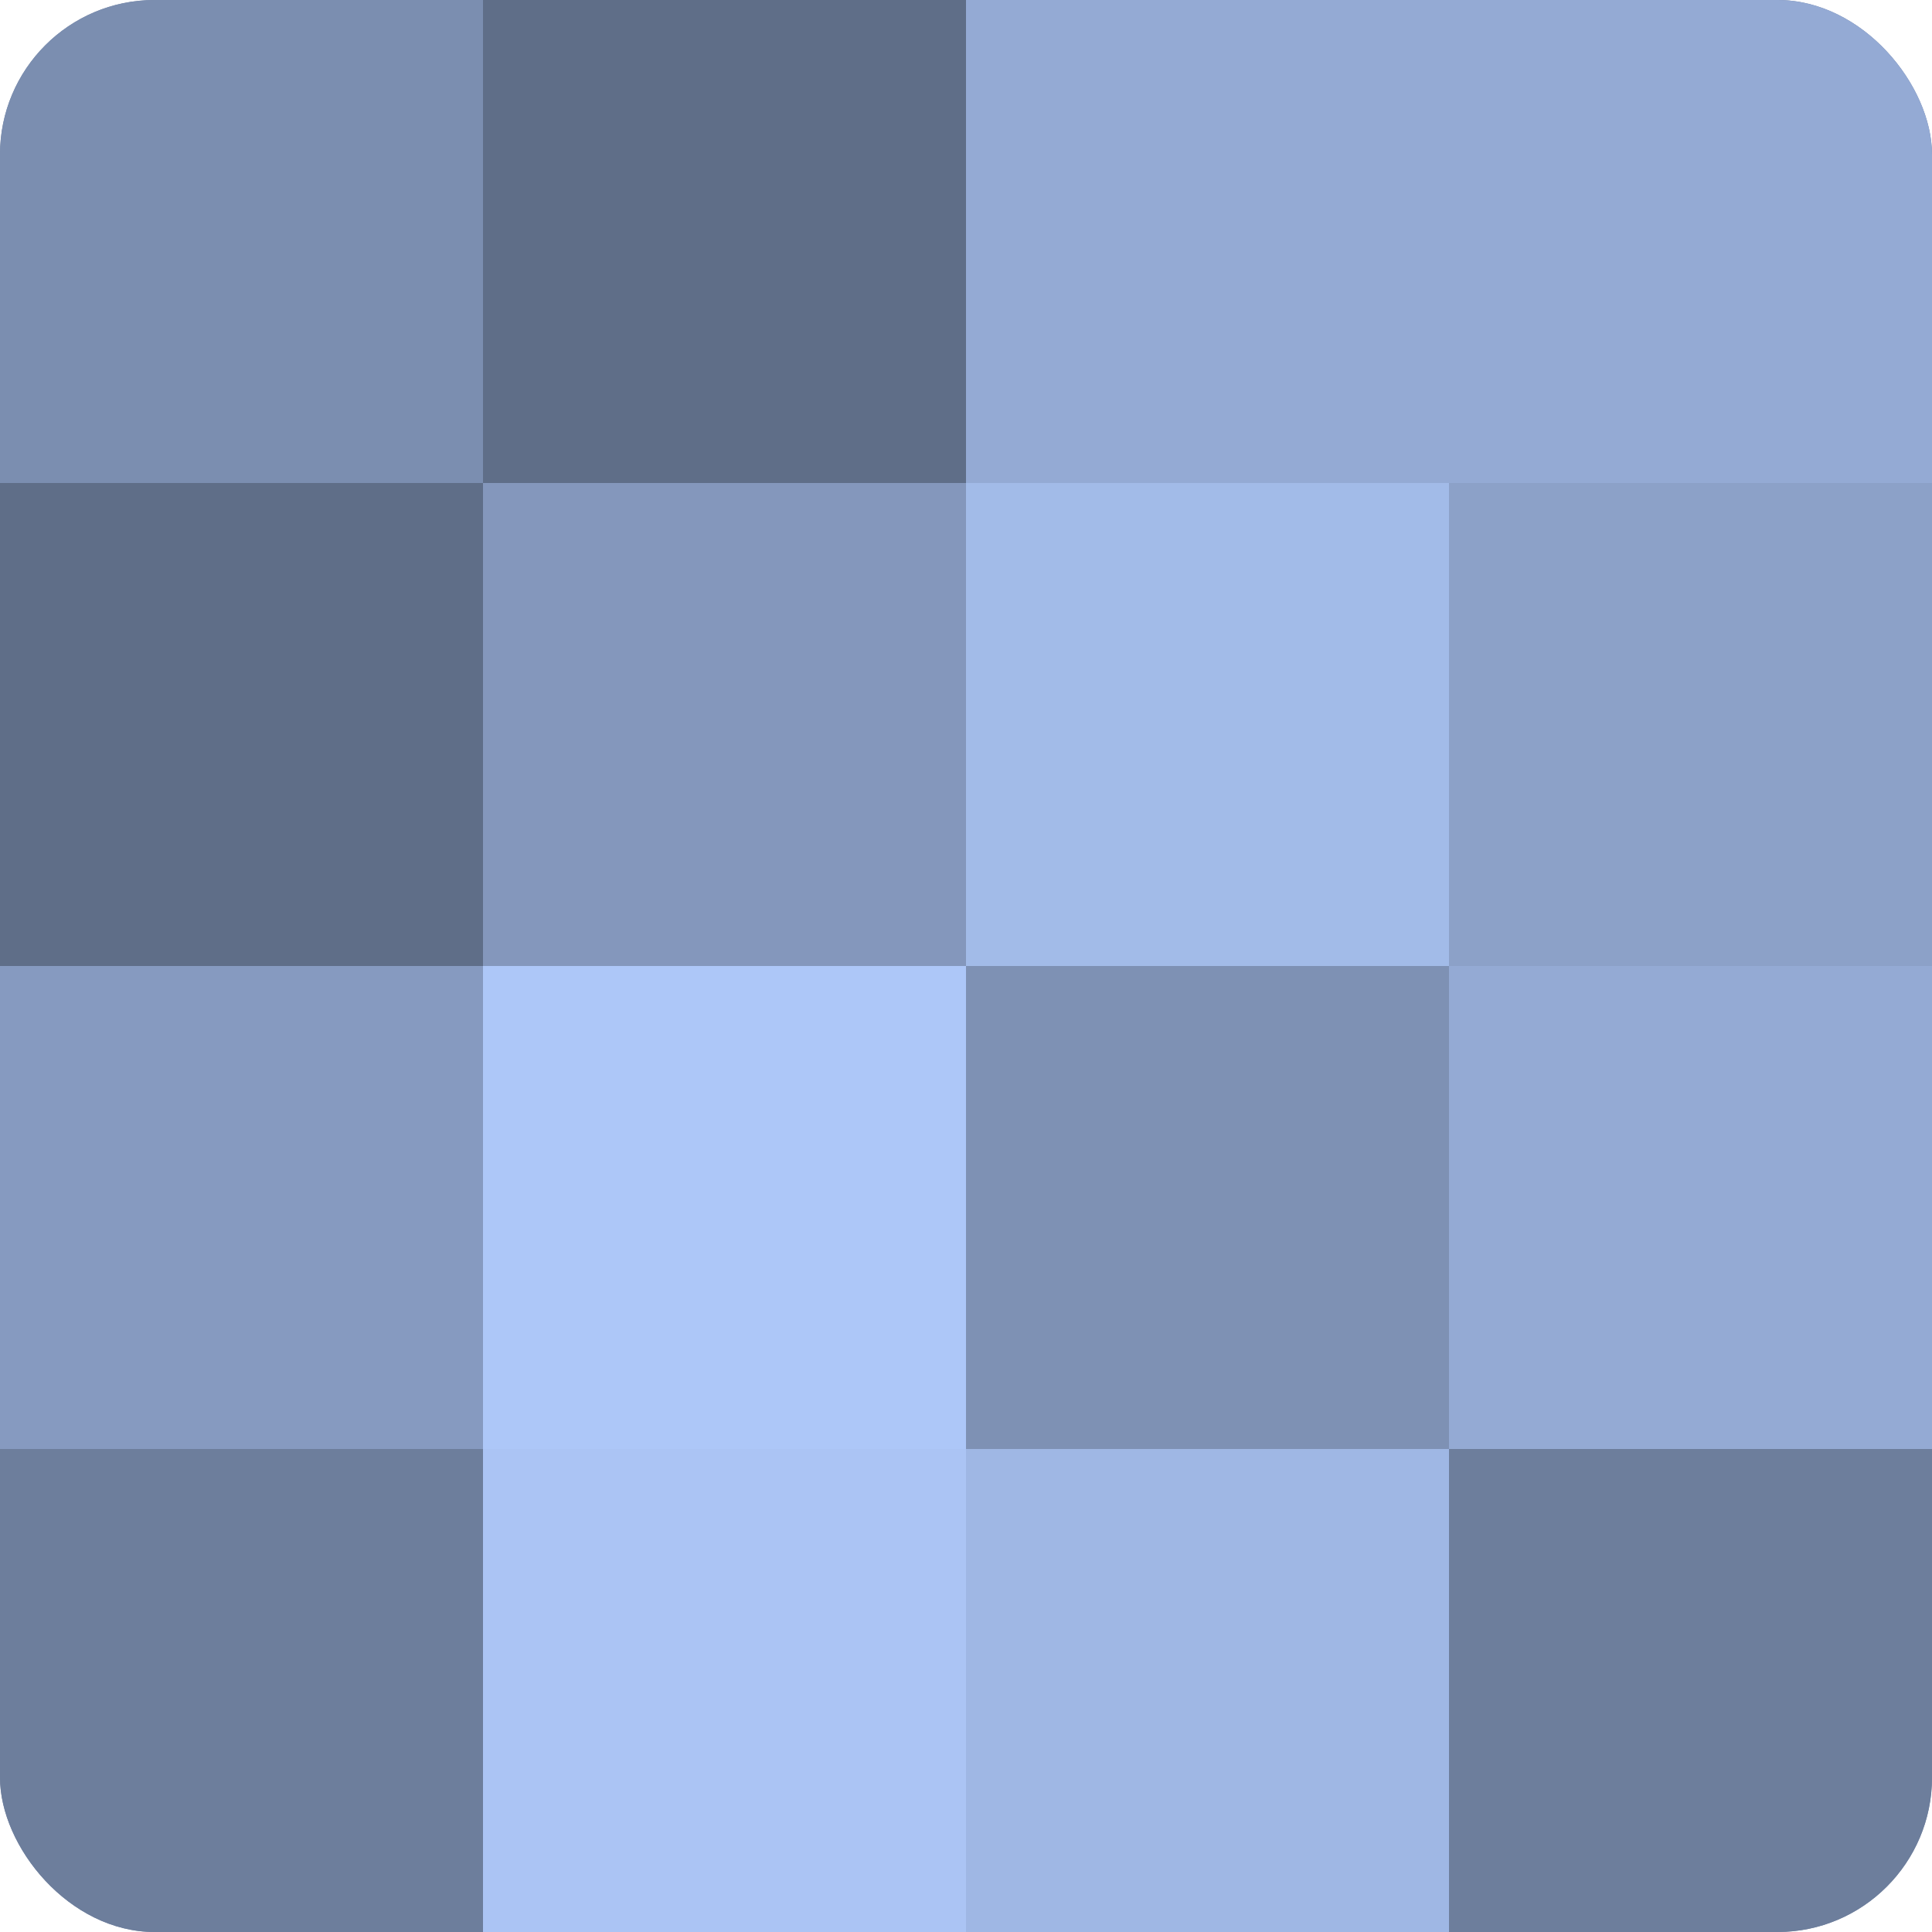
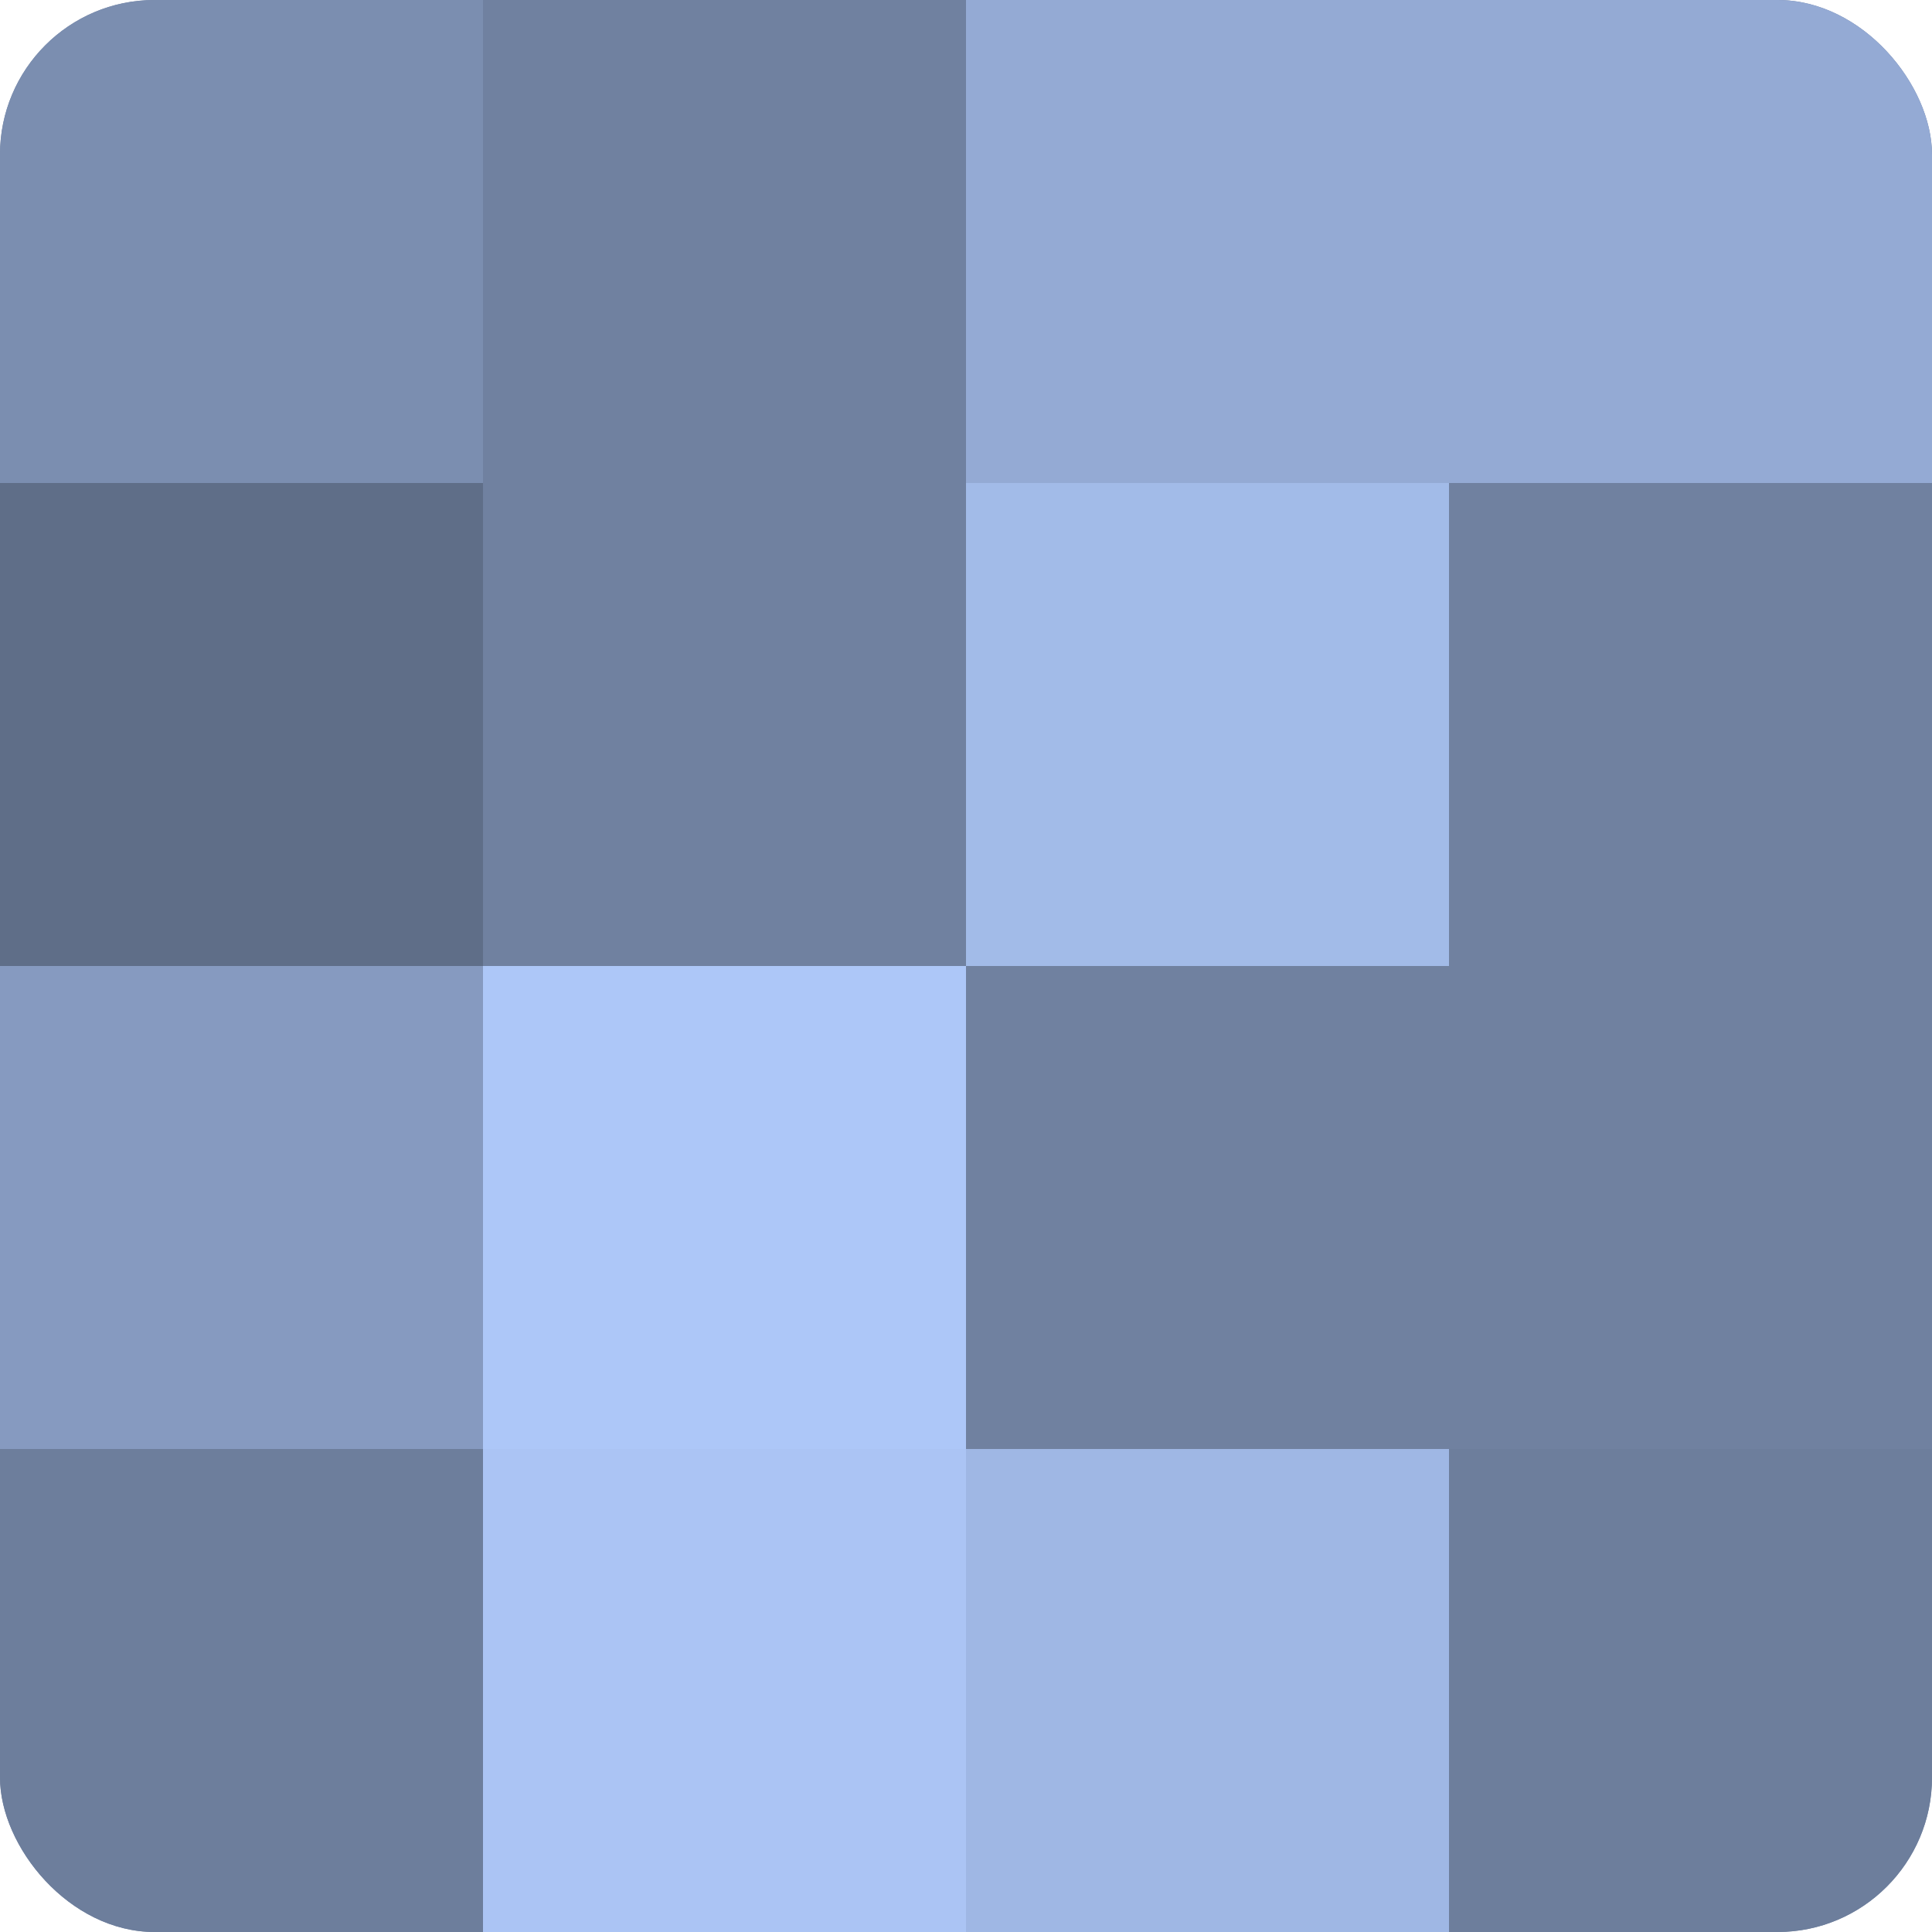
<svg xmlns="http://www.w3.org/2000/svg" width="60" height="60" viewBox="0 0 100 100" preserveAspectRatio="xMidYMid meet">
  <defs>
    <clipPath id="c" width="100" height="100">
      <rect width="100" height="100" rx="8" ry="8" />
    </clipPath>
  </defs>
  <g clip-path="url(#c)">
    <rect width="100" height="100" fill="#7081a0" />
    <rect width="25" height="25" fill="#7b8eb0" />
    <rect y="25" width="25" height="25" fill="#5f6e88" />
    <rect y="50" width="25" height="25" fill="#869ac0" />
    <rect y="75" width="25" height="25" fill="#6d7e9c" />
-     <rect x="25" width="25" height="25" fill="#5f6e88" />
-     <rect x="25" y="25" width="25" height="25" fill="#8497bc" />
    <rect x="25" y="50" width="25" height="25" fill="#adc7f8" />
    <rect x="25" y="75" width="25" height="25" fill="#abc4f4" />
    <rect x="50" width="25" height="25" fill="#94aad4" />
    <rect x="50" y="25" width="25" height="25" fill="#a2bbe8" />
-     <rect x="50" y="50" width="25" height="25" fill="#7e91b4" />
    <rect x="50" y="75" width="25" height="25" fill="#9fb7e4" />
    <rect x="75" width="25" height="25" fill="#94aad4" />
-     <rect x="75" y="25" width="25" height="25" fill="#8ca1c8" />
-     <rect x="75" y="50" width="25" height="25" fill="#94aad4" />
    <rect x="75" y="75" width="25" height="25" fill="#6d7e9c" />
  </g>
</svg>